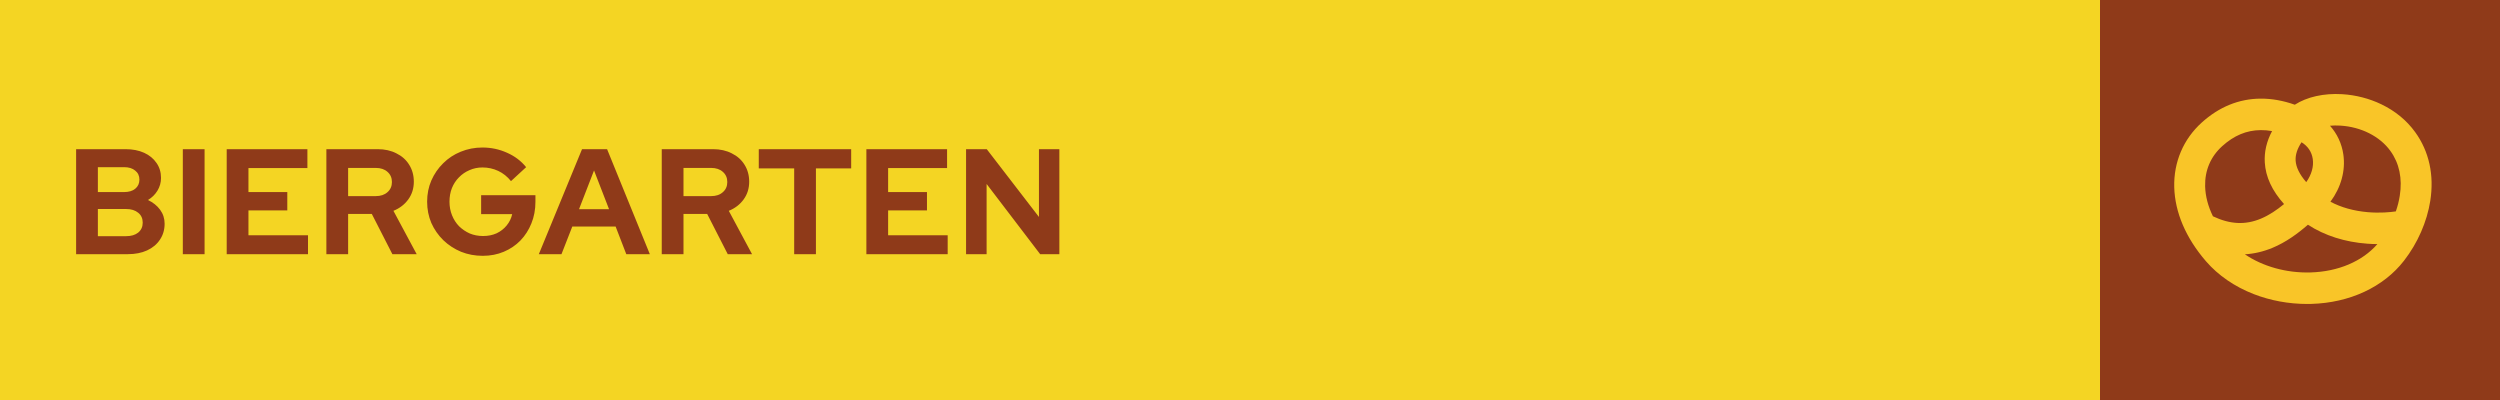
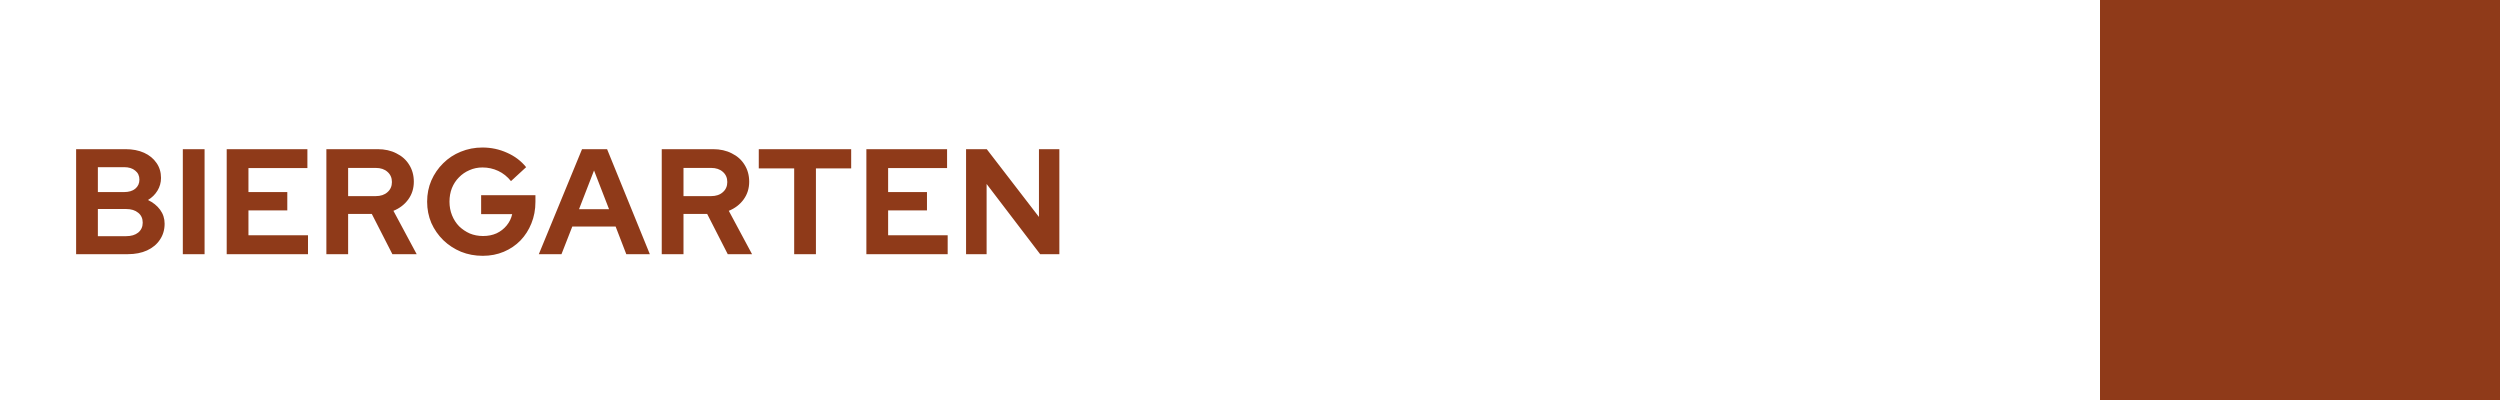
<svg xmlns="http://www.w3.org/2000/svg" width="300" height="48" viewBox="0 0 300 48" fill="none">
-   <rect width="300" height="48" fill="#F4D523" />
  <path d="M9.134 30.5V17.9H15.056C15.908 17.9 16.652 18.044 17.288 18.332C17.924 18.62 18.422 19.028 18.782 19.556C19.142 20.072 19.322 20.672 19.322 21.356C19.322 21.908 19.178 22.418 18.89 22.886C18.614 23.342 18.236 23.714 17.756 24.002C18.368 24.29 18.854 24.68 19.214 25.172C19.574 25.664 19.754 26.222 19.754 26.846C19.754 27.566 19.568 28.202 19.196 28.754C18.836 29.306 18.32 29.738 17.648 30.05C16.988 30.35 16.22 30.5 15.344 30.5H9.134ZM11.744 23.048H14.894C15.458 23.048 15.902 22.916 16.226 22.652C16.562 22.376 16.73 22.01 16.73 21.554C16.73 21.098 16.562 20.738 16.226 20.474C15.902 20.198 15.458 20.06 14.894 20.06H11.744V23.048ZM11.744 28.34H15.146C15.746 28.34 16.226 28.196 16.586 27.908C16.946 27.608 17.126 27.212 17.126 26.72C17.126 26.216 16.946 25.82 16.586 25.532C16.226 25.232 15.746 25.082 15.146 25.082H11.744V28.34ZM21.939 30.5V17.9H24.549V30.5H21.939ZM27.204 30.5V17.9H36.888V20.168H29.814V23.048H34.476V25.244H29.814V28.232H36.96V30.5H27.204ZM39.165 30.5V17.9H45.321C46.173 17.9 46.923 18.068 47.571 18.404C48.231 18.728 48.741 19.184 49.101 19.772C49.473 20.36 49.659 21.038 49.659 21.806C49.659 22.61 49.437 23.318 48.993 23.93C48.549 24.542 47.955 24.998 47.211 25.298L50.001 30.5H47.085L44.619 25.676H41.775V30.5H39.165ZM41.775 23.534H45.087C45.675 23.534 46.143 23.378 46.491 23.066C46.851 22.754 47.031 22.346 47.031 21.842C47.031 21.338 46.851 20.93 46.491 20.618C46.143 20.306 45.675 20.15 45.087 20.15H41.775V23.534ZM57.934 30.698C56.998 30.698 56.128 30.536 55.324 30.212C54.52 29.876 53.812 29.414 53.2 28.826C52.588 28.226 52.108 27.536 51.76 26.756C51.424 25.964 51.256 25.112 51.256 24.2C51.256 23.288 51.424 22.442 51.76 21.662C52.108 20.87 52.582 20.18 53.182 19.592C53.782 18.992 54.484 18.53 55.288 18.206C56.104 17.87 56.974 17.702 57.898 17.702C58.942 17.702 59.926 17.912 60.85 18.332C61.774 18.74 62.536 19.316 63.136 20.06L61.318 21.734C60.886 21.194 60.376 20.786 59.788 20.51C59.2 20.234 58.57 20.096 57.898 20.096C57.334 20.096 56.812 20.204 56.332 20.42C55.852 20.624 55.432 20.912 55.072 21.284C54.712 21.644 54.43 22.076 54.226 22.58C54.034 23.072 53.938 23.612 53.938 24.2C53.938 24.788 54.04 25.334 54.244 25.838C54.448 26.342 54.73 26.78 55.09 27.152C55.462 27.512 55.888 27.8 56.368 28.016C56.86 28.22 57.394 28.322 57.97 28.322C58.57 28.322 59.11 28.214 59.59 27.998C60.07 27.77 60.472 27.458 60.796 27.062C61.132 26.654 61.354 26.198 61.462 25.694H57.736V23.426H64.252V24.218C64.252 25.154 64.09 26.018 63.766 26.81C63.454 27.59 63.016 28.274 62.452 28.862C61.888 29.438 61.222 29.888 60.454 30.212C59.686 30.536 58.846 30.698 57.934 30.698ZM64.66 30.5L69.844 17.9H72.85L77.98 30.5H75.154L73.876 27.188H68.674L67.378 30.5H64.66ZM69.484 25.1H73.084L71.284 20.456L69.484 25.1ZM79.409 30.5V17.9H85.565C86.417 17.9 87.167 18.068 87.815 18.404C88.475 18.728 88.985 19.184 89.345 19.772C89.717 20.36 89.903 21.038 89.903 21.806C89.903 22.61 89.681 23.318 89.237 23.93C88.793 24.542 88.199 24.998 87.455 25.298L90.245 30.5H87.329L84.863 25.676H82.019V30.5H79.409ZM82.019 23.534H85.331C85.919 23.534 86.387 23.378 86.735 23.066C87.095 22.754 87.275 22.346 87.275 21.842C87.275 21.338 87.095 20.93 86.735 20.618C86.387 20.306 85.919 20.15 85.331 20.15H82.019V23.534ZM95.301 30.5V20.204H91.053V17.9H102.141V20.204H97.911V30.5H95.301ZM103.965 30.5V17.9H113.649V20.168H106.575V23.048H111.237V25.244H106.575V28.232H113.721V30.5H103.965ZM115.927 30.5V17.9H118.411L124.675 26.036V17.9H127.123V30.5H124.819L118.393 22.076V30.5H115.927Z" fill="#8F3A19" />
  <rect width="48" height="48" transform="translate(252)" fill="#8F3A19" />
-   <path d="M276.853 36.476C274.654 36.476 272.451 36.07 270.45 35.293C268.164 34.406 266.183 33.045 264.723 31.358C262.305 28.563 260.986 25.485 260.909 22.455C260.833 19.455 262.001 16.707 264.198 14.717C266.283 12.829 268.654 11.86 271.245 11.836C272.587 11.824 273.97 12.068 275.376 12.566C276.83 11.633 278.851 11.17 281.054 11.302C282.692 11.4 284.323 11.821 285.771 12.52C287.437 13.323 288.801 14.447 289.824 15.859C291.493 18.162 292.118 21.013 291.633 24.104C291.237 26.623 290.119 29.171 288.484 31.279C286.025 34.45 281.965 36.342 277.343 36.469C277.18 36.474 277.016 36.476 276.853 36.476ZM269.386 30.517C271.519 31.967 274.343 32.772 277.243 32.694C280.578 32.601 283.479 31.367 285.285 29.291C284.897 29.289 284.494 29.274 284.083 29.244C281.39 29.05 278.956 28.27 276.949 26.967C275.708 28.053 274.303 29.068 272.719 29.731C271.625 30.188 270.512 30.451 269.386 30.517ZM265.551 25.954C267.608 26.93 269.44 27.02 271.31 26.237C272.296 25.824 273.217 25.203 274.085 24.487C272.636 22.869 271.877 21.222 271.774 19.491C271.699 18.221 271.992 16.963 272.649 15.73C272.181 15.648 271.724 15.609 271.279 15.613C269.588 15.629 268.078 16.259 266.663 17.54C265.275 18.796 264.567 20.462 264.616 22.358C264.646 23.535 264.963 24.747 265.551 25.954V25.954ZM279.654 24.207C280.94 24.892 282.439 25.312 284.13 25.46C285.597 25.588 286.858 25.465 287.501 25.367C287.716 24.746 287.875 24.12 287.971 23.508C288.301 21.411 287.921 19.592 286.841 18.103C285.575 16.355 283.329 15.223 280.835 15.073C280.394 15.046 279.98 15.054 279.598 15.088C280.453 16.046 281.014 17.232 281.201 18.535C281.481 20.483 280.922 22.491 279.654 24.207L279.654 24.207ZM276.184 17.069C275.673 17.843 275.435 18.579 275.475 19.265C275.523 20.07 275.95 20.938 276.749 21.856C277.381 20.967 277.663 19.99 277.532 19.081C277.411 18.232 276.946 17.54 276.184 17.069Z" fill="#F9C528" />
</svg>